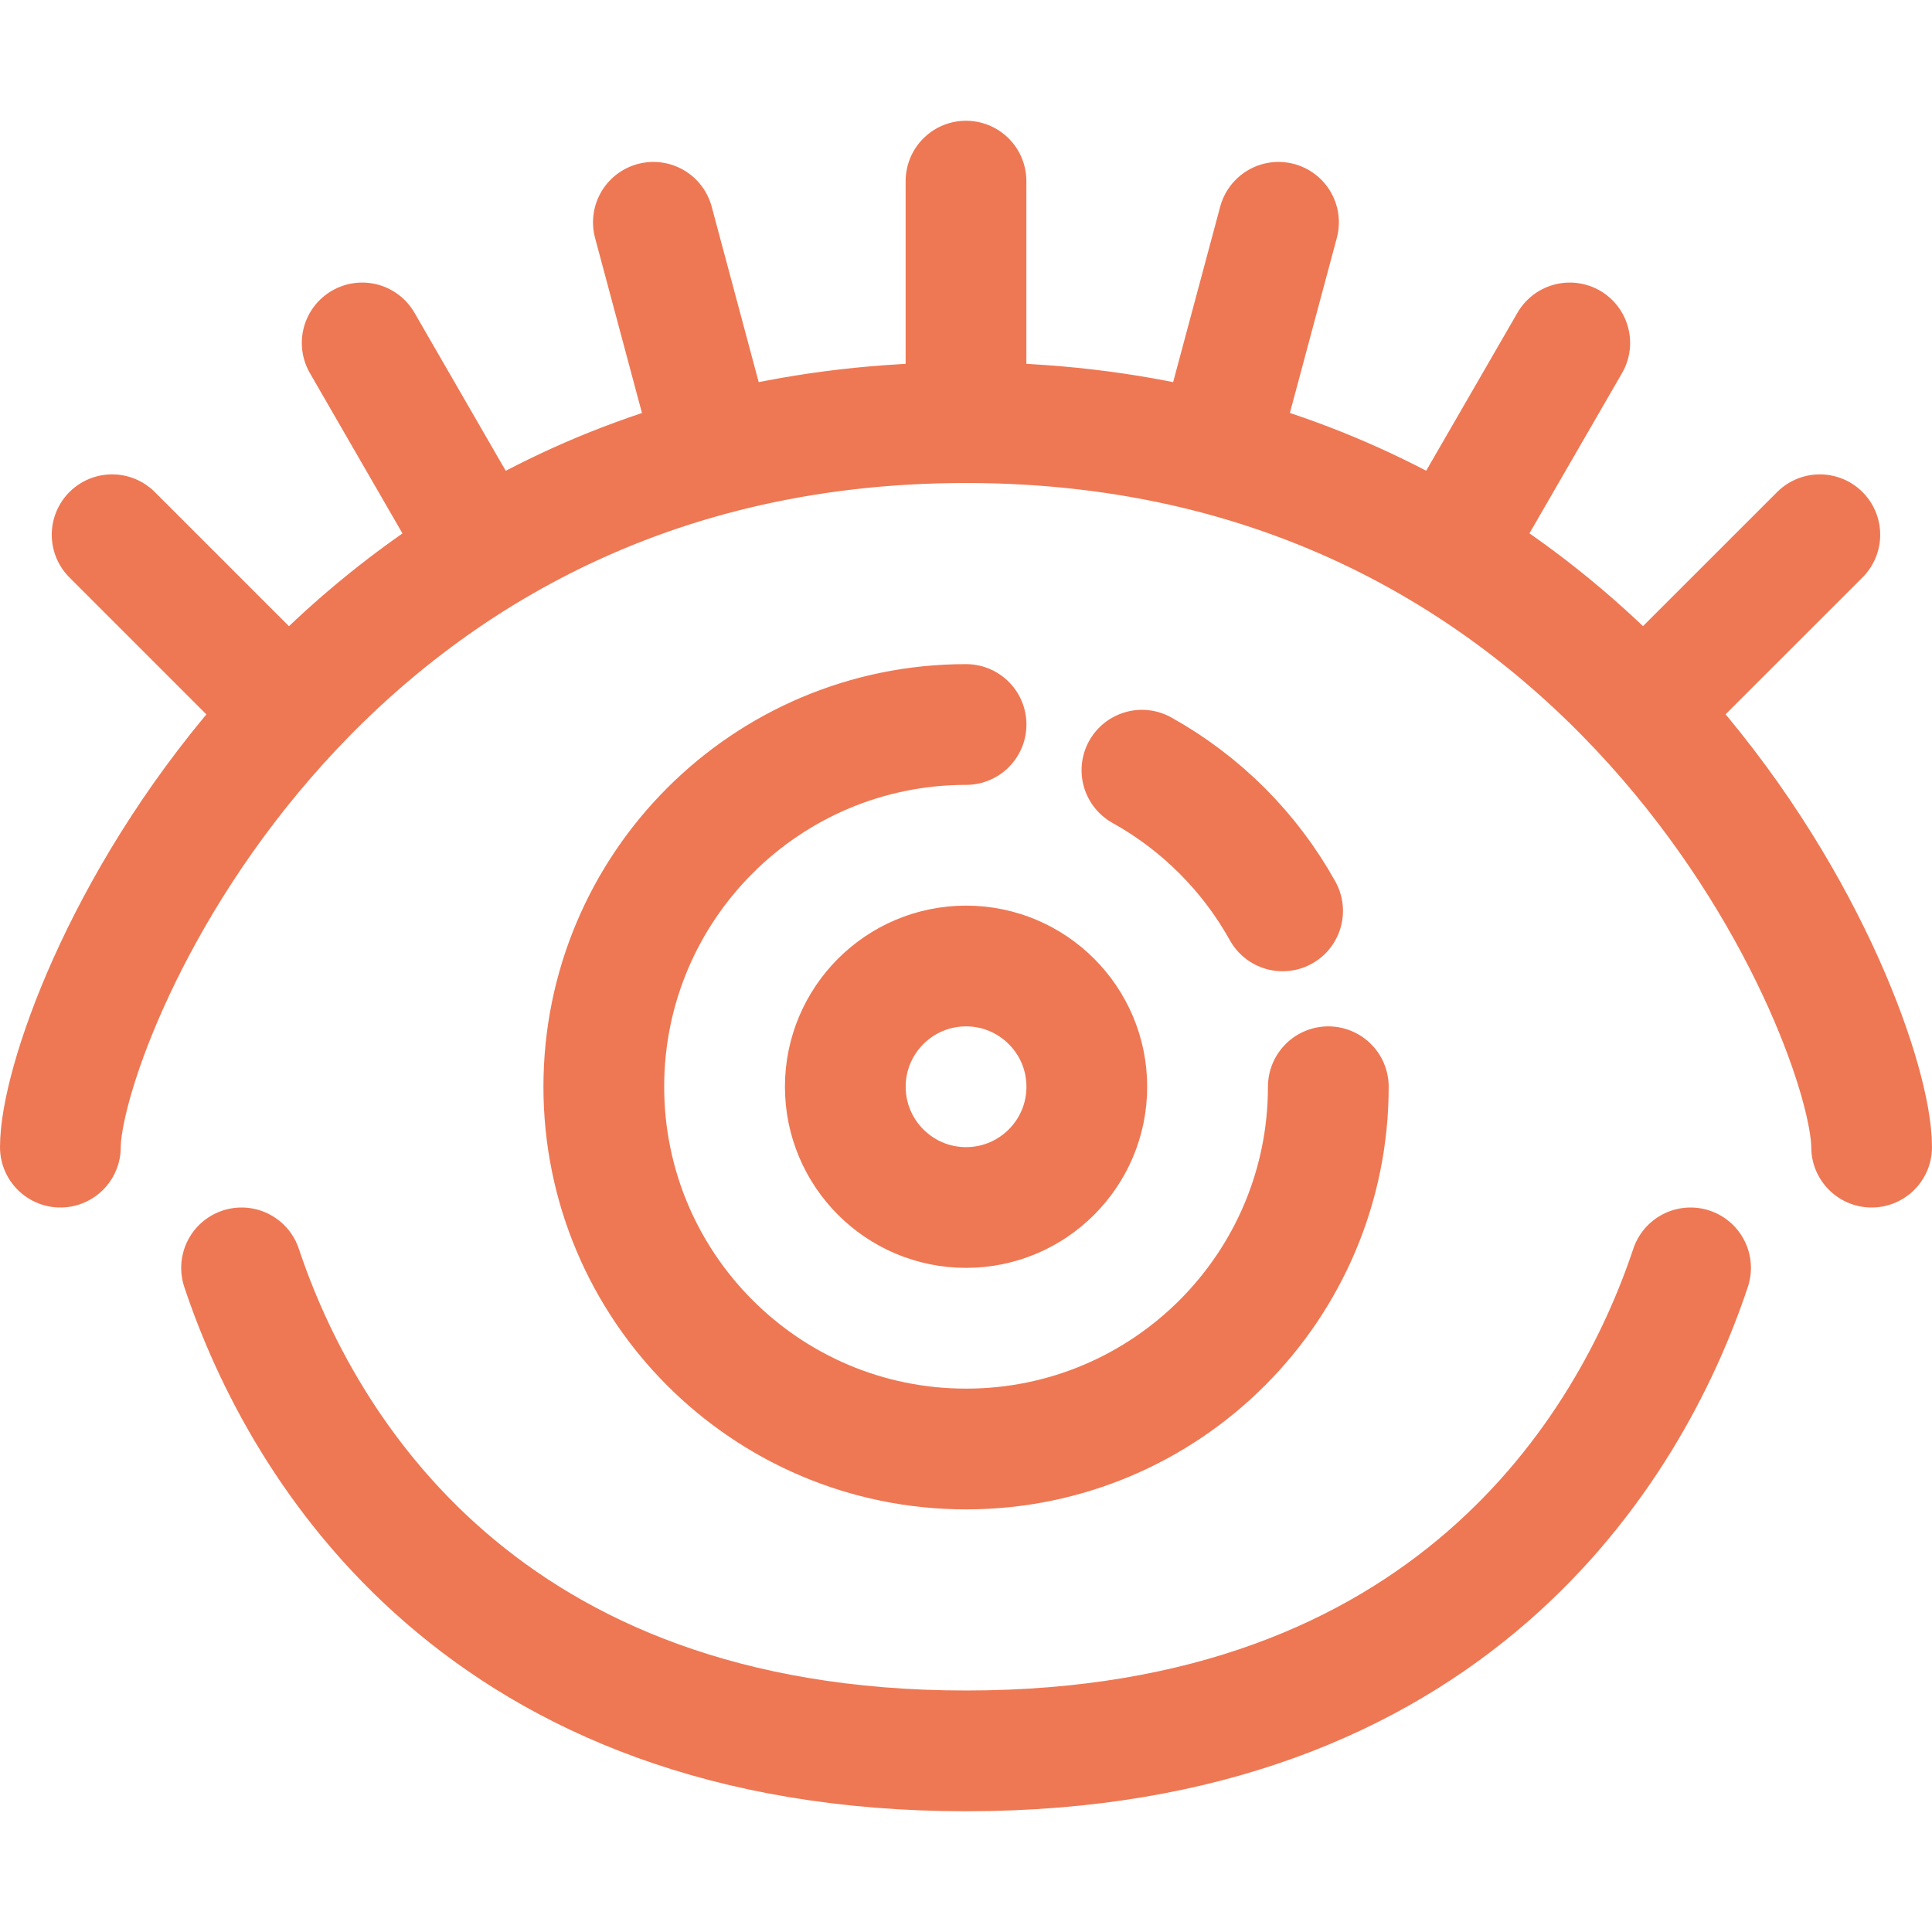
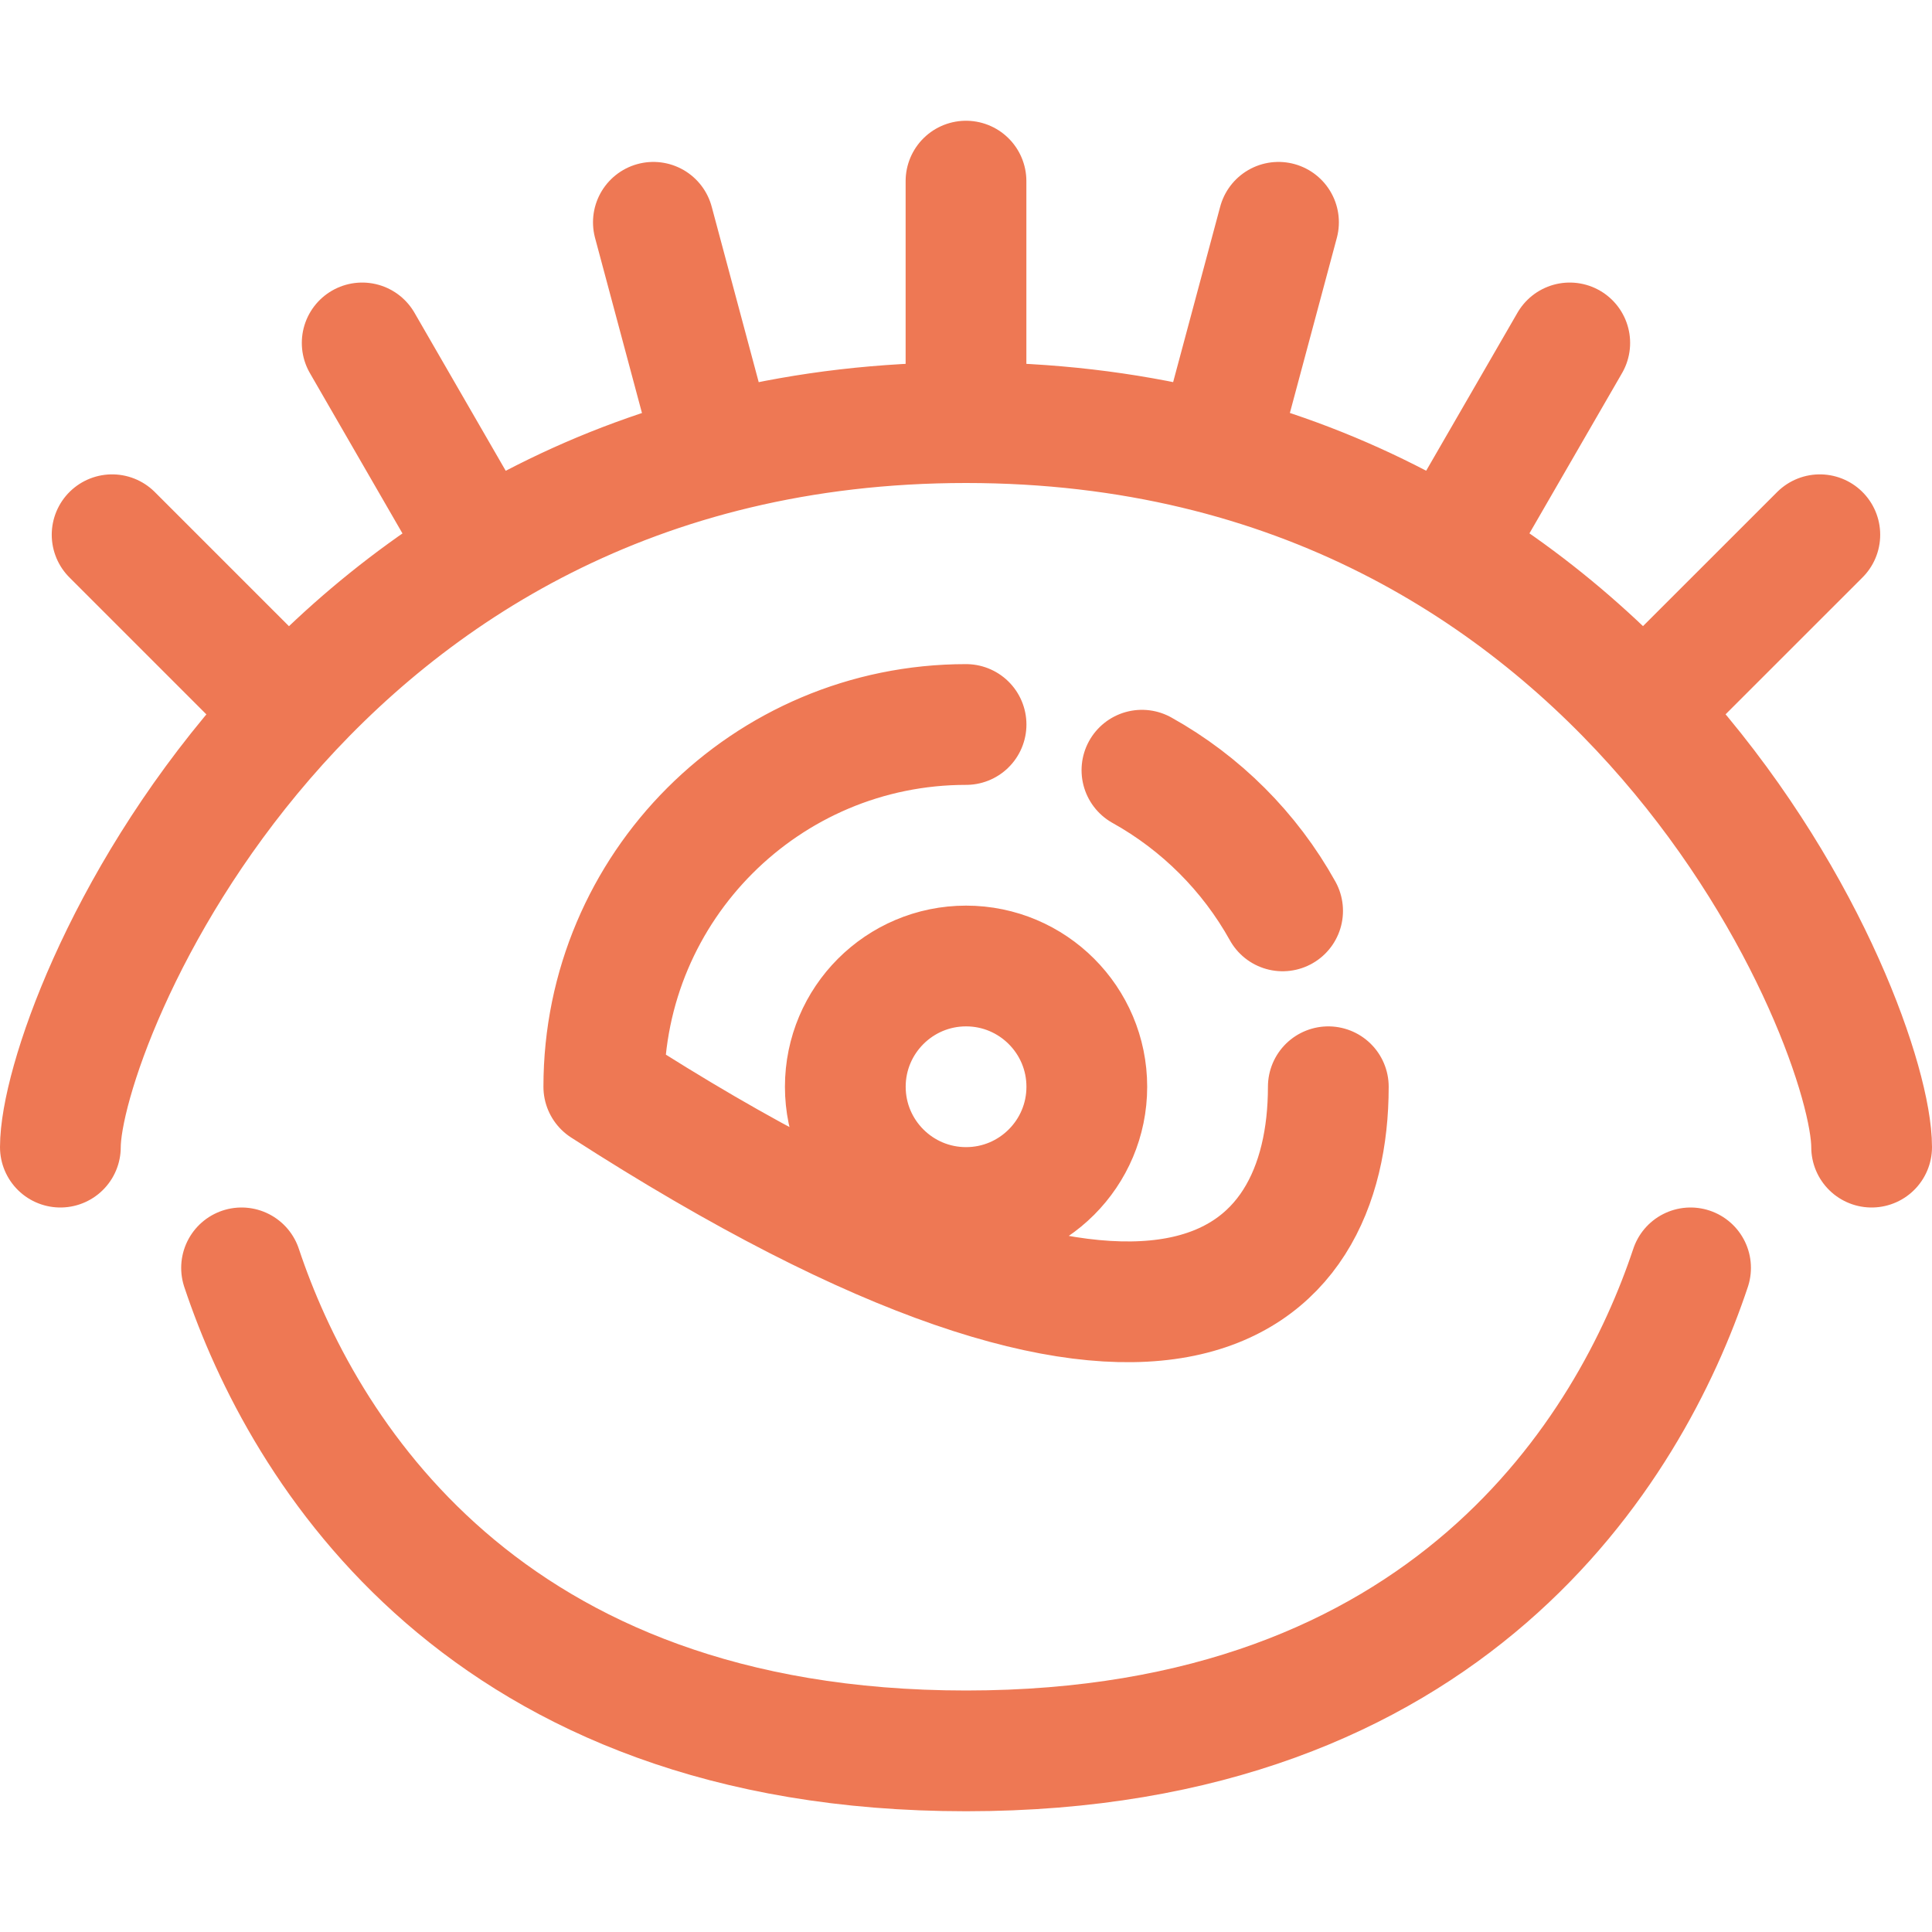
<svg xmlns="http://www.w3.org/2000/svg" width="32" height="32" viewBox="0 0 32 32" fill="none">
-   <path d="M4.001 21C5.001 24 8.001 29 16.001 29C24.001 29 27.001 24 28.001 21M31 19C31 17 27.001 7 16 7M16 7C5.001 7 1 17 1 19M16 7V3M21.176 3.682L20.176 7.411M26 5.68L23.999 9.143M30.142 8.857L27.314 11.684M10.822 3.682L11.821 7.411M5.999 5.68L7.999 9.144M1.857 8.857L4.685 11.685M16.001 12C12.688 12 10.001 14.687 10.001 18C10.001 21.313 12.688 24 16.001 24C19.314 24 22.001 21.313 22.001 18M21.244 15.087C20.7 14.109 19.891 13.301 18.914 12.757M18.001 18C18.001 16.896 17.105 16 16.001 16C14.897 16 14.001 16.896 14.001 18C14.001 19.104 14.897 20 16.001 20C17.105 20 18.001 19.104 18.001 18Z" stroke="#EE7854" stroke-width="2" stroke-linecap="round" stroke-linejoin="round" />
+   <path d="M4.001 21C5.001 24 8.001 29 16.001 29C24.001 29 27.001 24 28.001 21M31 19C31 17 27.001 7 16 7M16 7C5.001 7 1 17 1 19M16 7V3M21.176 3.682L20.176 7.411M26 5.68L23.999 9.143M30.142 8.857L27.314 11.684M10.822 3.682L11.821 7.411M5.999 5.68L7.999 9.144M1.857 8.857L4.685 11.685M16.001 12C12.688 12 10.001 14.687 10.001 18C19.314 24 22.001 21.313 22.001 18M21.244 15.087C20.7 14.109 19.891 13.301 18.914 12.757M18.001 18C18.001 16.896 17.105 16 16.001 16C14.897 16 14.001 16.896 14.001 18C14.001 19.104 14.897 20 16.001 20C17.105 20 18.001 19.104 18.001 18Z" stroke="#EE7854" stroke-width="2" stroke-linecap="round" stroke-linejoin="round" />
</svg>